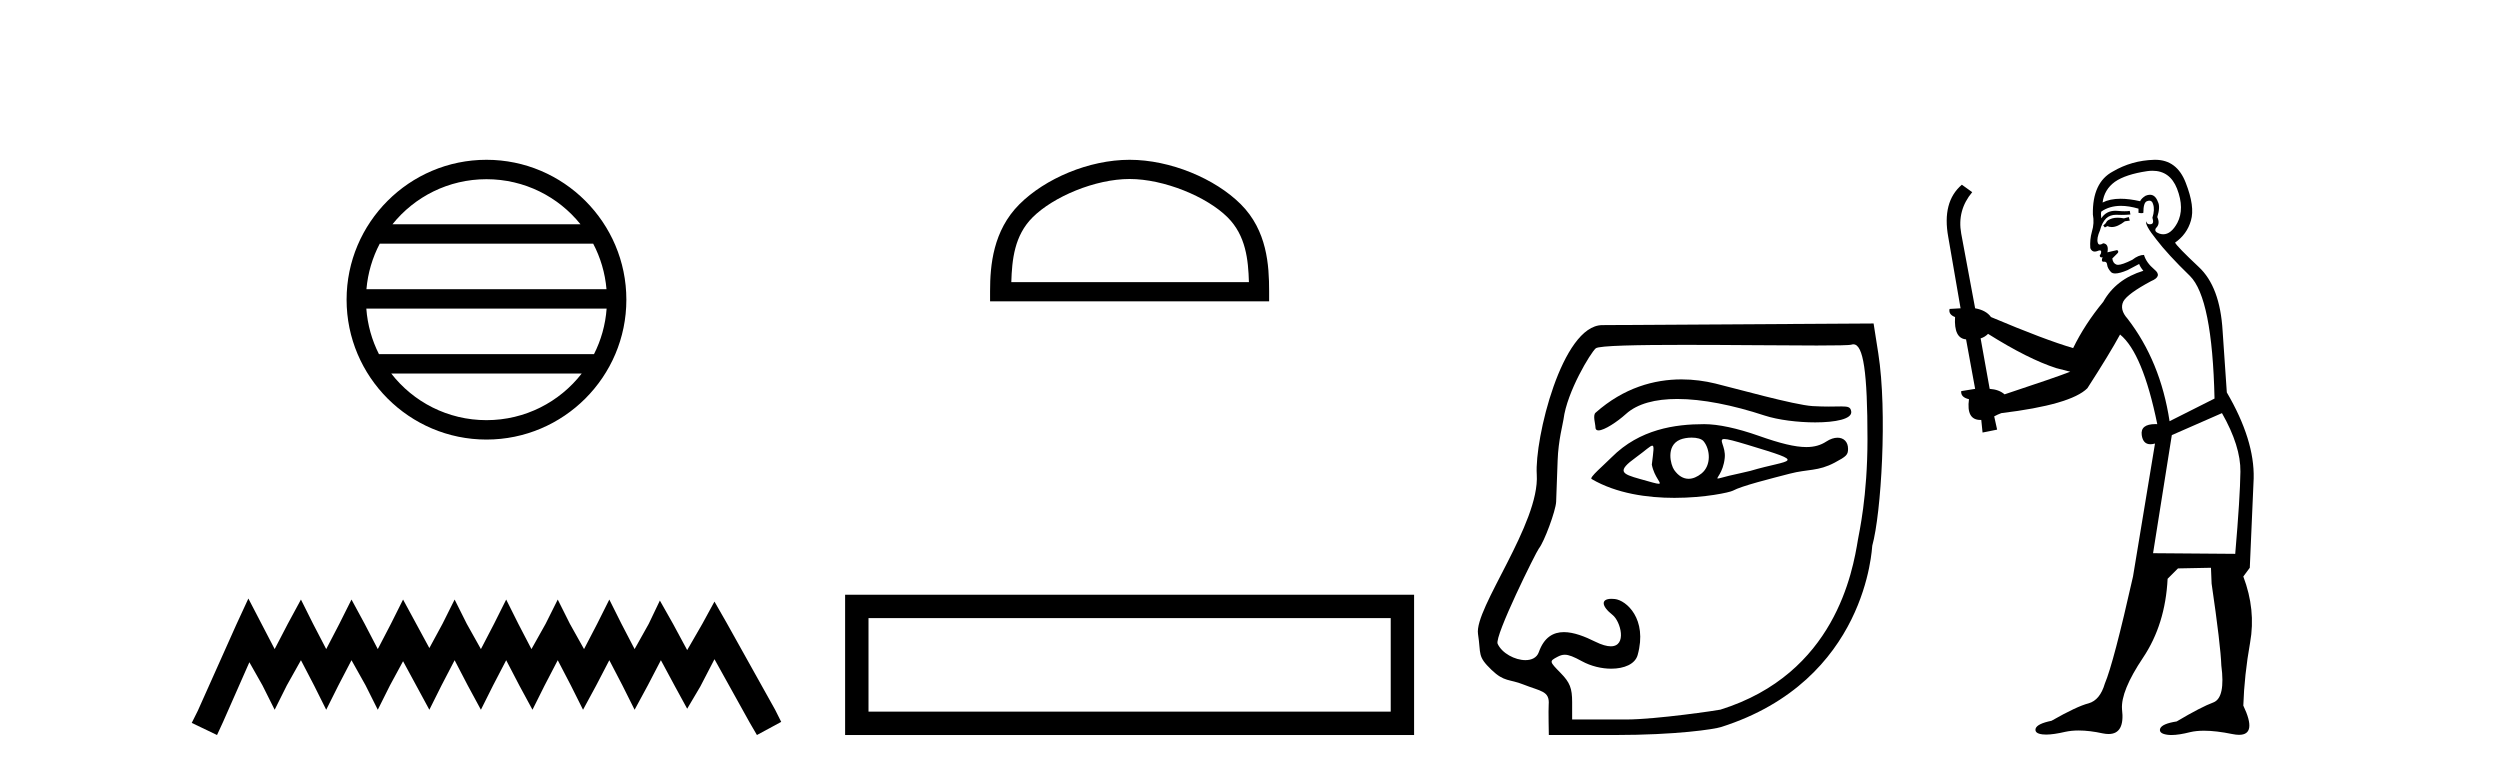
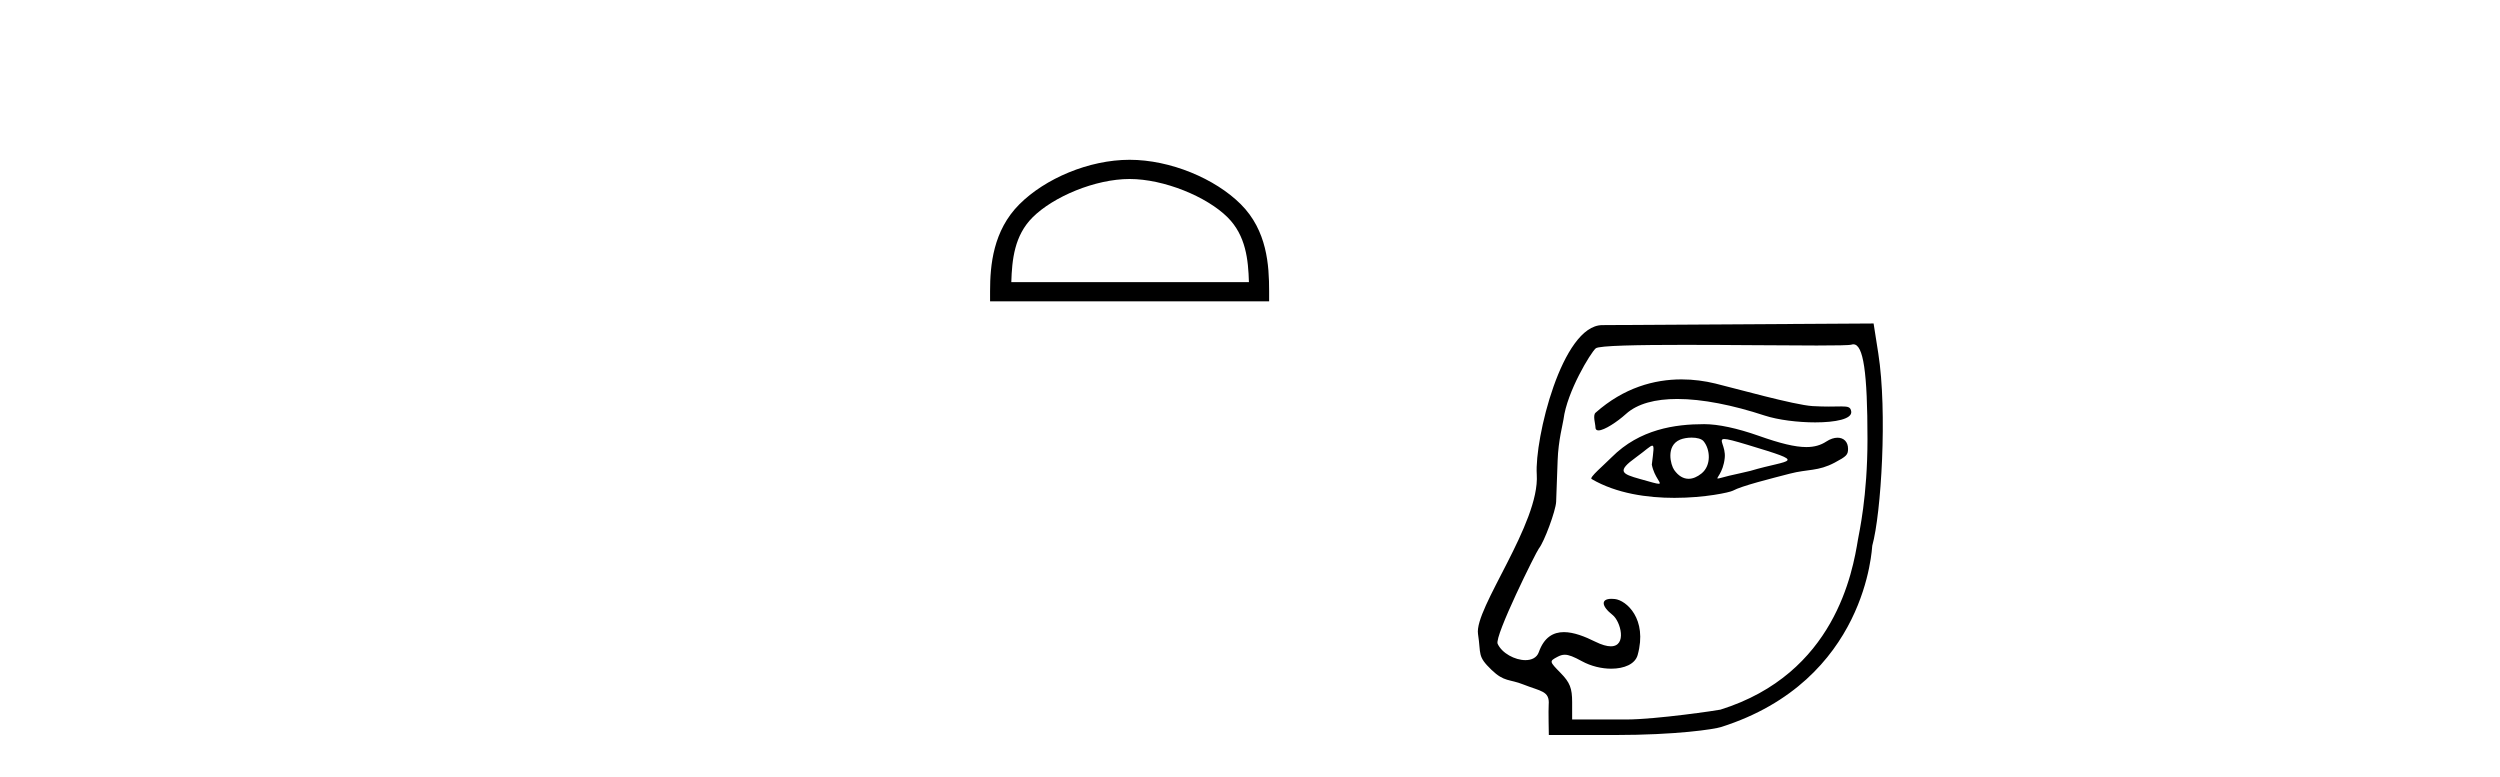
<svg xmlns="http://www.w3.org/2000/svg" width="132.0" height="41.0">
-   <path d="M 25.686 9.462 C 27.694 9.462 29.484 10.389 30.649 11.84 L 20.723 11.84 C 21.888 10.389 23.677 9.462 25.686 9.462 ZM 31.32 12.865 C 31.703 13.594 31.949 14.407 32.023 15.27 L 19.348 15.27 C 19.422 14.407 19.668 13.594 20.051 12.865 ZM 32.03 16.295 C 31.967 17.155 31.734 17.968 31.363 18.699 L 20.009 18.699 C 19.638 17.968 19.405 17.155 19.342 16.295 ZM 30.713 19.724 C 29.55 21.221 27.732 22.184 25.686 22.184 C 23.64 22.184 21.822 21.221 20.659 19.724 ZM 25.686 8.437 C 21.614 8.437 18.3 11.752 18.3 15.823 C 18.3 19.895 21.614 23.209 25.686 23.209 C 29.757 23.209 33.072 19.895 33.072 15.823 C 33.072 11.752 29.757 8.437 25.686 8.437 Z" style="fill:#000000;stroke:none" />
-   <path d="M 13.114 31.602 L 12.473 32.99 L 10.444 37.528 L 10.124 38.169 L 11.459 38.809 L 11.779 38.115 L 13.167 34.966 L 13.861 36.193 L 14.502 37.475 L 15.142 36.193 L 15.89 34.859 L 16.584 36.193 L 17.224 37.475 L 17.865 36.193 L 18.559 34.859 L 19.306 36.193 L 19.947 37.475 L 20.588 36.193 L 21.282 34.912 L 21.976 36.193 L 22.67 37.475 L 23.31 36.193 L 24.004 34.859 L 24.698 36.193 L 25.392 37.475 L 26.033 36.193 L 26.727 34.859 L 27.421 36.193 L 28.115 37.475 L 28.755 36.193 L 29.449 34.859 L 30.143 36.193 L 30.784 37.475 L 31.478 36.193 L 32.172 34.859 L 32.866 36.193 L 33.507 37.475 L 34.201 36.193 L 34.895 34.859 L 35.642 36.247 L 36.283 37.421 L 36.977 36.247 L 37.724 34.805 L 39.593 38.169 L 39.966 38.809 L 41.248 38.115 L 40.927 37.475 L 38.365 32.884 L 37.724 31.763 L 37.084 32.937 L 36.283 34.325 L 35.535 32.937 L 34.841 31.709 L 34.254 32.937 L 33.507 34.272 L 32.813 32.937 L 32.172 31.656 L 31.531 32.937 L 30.837 34.272 L 30.09 32.937 L 29.449 31.656 L 28.809 32.937 L 28.061 34.272 L 27.367 32.937 L 26.727 31.656 L 26.086 32.937 L 25.392 34.272 L 24.645 32.937 L 24.004 31.656 L 23.364 32.937 L 22.67 34.218 L 21.976 32.937 L 21.282 31.656 L 20.641 32.937 L 19.947 34.272 L 19.253 32.937 L 18.559 31.656 L 17.918 32.937 L 17.224 34.272 L 16.53 32.937 L 15.89 31.656 L 15.196 32.937 L 14.502 34.272 L 13.808 32.937 L 13.114 31.602 Z" style="fill:#000000;stroke:none" />
  <path d="M 59.643 9.451 C 61.456 9.451 63.724 10.382 64.822 11.48 C 65.782 12.44 65.908 13.713 65.943 14.896 L 53.397 14.896 C 53.433 13.713 53.558 12.44 54.518 11.48 C 55.616 10.382 57.831 9.451 59.643 9.451 ZM 59.643 8.437 C 57.493 8.437 55.18 9.43 53.824 10.786 C 52.434 12.176 52.276 14.007 52.276 15.377 L 52.276 15.911 L 67.01 15.911 L 67.01 15.377 C 67.01 14.007 66.906 12.176 65.516 10.786 C 64.16 9.43 61.793 8.437 59.643 8.437 Z" style="fill:#000000;stroke:none" />
-   <path d="M 44.622 31.402 L 44.622 38.809 L 74.664 38.809 L 74.664 31.402 L 44.622 31.402 M 73.43 32.636 L 73.43 37.574 L 45.857 37.574 L 45.857 32.636 L 73.43 32.636 Z" style="fill:#000000;stroke:none" />
  <path d="M 88.783 20.032 C 87.349 20.032 85.738 20.466 84.244 21.793 C 84.089 21.931 84.24 22.387 84.24 22.565 C 84.24 22.677 84.3 22.725 84.4 22.725 C 84.708 22.725 85.39 22.273 85.851 21.857 C 86.458 21.309 87.404 21.066 88.558 21.066 C 89.887 21.066 91.493 21.389 93.174 21.941 C 93.883 22.173 94.929 22.302 95.842 22.302 C 96.913 22.302 97.801 22.125 97.745 21.728 C 97.712 21.496 97.589 21.459 97.225 21.459 C 97.059 21.459 96.843 21.467 96.562 21.467 C 96.325 21.467 96.042 21.461 95.704 21.442 C 94.745 21.385 91.54 20.485 90.564 20.249 C 90.022 20.117 89.42 20.032 88.783 20.032 ZM 91.045 23.181 C 91.215 23.181 91.573 23.276 92.27 23.486 C 95.549 24.477 94.546 24.229 92.42 24.862 C 92.284 24.902 91.44 25.083 91.297 25.119 C 90.935 25.209 90.764 25.266 90.704 25.266 C 90.57 25.266 90.982 24.987 91.066 24.179 C 91.13 23.571 90.701 23.181 91.045 23.181 ZM 89.318 23.106 C 89.585 23.106 89.841 23.164 89.952 23.3 C 90.307 23.736 90.362 24.576 89.842 24.998 C 89.615 25.181 89.383 25.28 89.158 25.28 C 88.883 25.28 88.62 25.132 88.395 24.812 C 88.212 24.552 87.942 23.535 88.709 23.213 C 88.869 23.146 89.098 23.106 89.318 23.106 ZM 87.24 23.531 C 87.351 23.531 87.304 23.808 87.216 24.532 C 87.347 25.218 87.794 25.543 87.579 25.543 C 87.468 25.543 87.184 25.457 86.592 25.291 C 85.62 25.019 85.35 24.889 86.385 24.144 C 86.882 23.785 87.133 23.531 87.24 23.531 ZM 89.98 22.395 C 88.441 22.395 86.577 22.661 85.102 24.137 C 84.656 24.584 83.904 25.214 84.035 25.291 C 85.353 26.065 86.999 26.287 88.411 26.287 C 90.025 26.287 91.333 25.997 91.495 25.908 C 91.967 25.65 93.514 25.267 94.499 25.01 C 95.462 24.759 95.991 24.894 96.873 24.426 C 97.499 24.094 97.577 24.009 97.577 23.7 C 97.577 23.323 97.345 23.111 97.022 23.111 C 96.843 23.111 96.637 23.176 96.427 23.314 C 96.133 23.506 95.801 23.605 95.374 23.605 C 94.777 23.605 93.991 23.411 92.858 23.01 C 91.725 22.61 90.72 22.395 89.98 22.395 ZM 97.858 18.18 C 98.387 18.18 98.603 19.657 98.603 23.188 C 98.603 26.233 98.159 28.13 98.101 28.485 C 97.821 30.187 96.894 35.575 90.839 37.469 C 90.749 37.497 87.437 37.989 85.866 37.989 L 83.009 37.989 L 83.009 37.072 C 83.009 36.334 82.891 36.036 82.403 35.536 C 81.799 34.919 81.798 34.914 82.234 34.681 C 82.37 34.609 82.487 34.57 82.619 34.57 C 82.836 34.57 83.091 34.675 83.525 34.912 C 84.007 35.176 84.568 35.307 85.072 35.307 C 85.756 35.307 86.335 35.065 86.468 34.585 C 86.998 32.675 85.866 31.693 85.262 31.628 C 85.198 31.621 85.14 31.618 85.087 31.618 C 84.524 31.618 84.535 31.991 85.144 32.47 C 85.569 32.805 85.919 34.125 85.05 34.125 C 84.847 34.125 84.577 34.053 84.226 33.879 C 83.687 33.612 83.099 33.376 82.574 33.376 C 82.015 33.376 81.528 33.645 81.25 34.432 C 81.145 34.729 80.868 34.855 80.543 34.855 C 79.993 34.855 79.304 34.495 79.075 33.991 C 78.895 33.597 81.113 29.13 81.252 28.961 C 81.533 28.617 82.141 26.974 82.164 26.498 C 82.172 26.329 82.208 25.347 82.243 24.315 C 82.279 23.248 82.526 22.36 82.553 22.142 C 82.735 20.682 83.991 18.613 84.257 18.391 C 84.432 18.245 86.495 18.209 88.958 18.209 C 91.357 18.209 94.136 18.243 95.922 18.243 C 96.947 18.243 97.645 18.232 97.756 18.197 C 97.791 18.186 97.825 18.18 97.858 18.18 ZM 98.926 17.08 L 84.599 17.166 C 82.47 17.179 81.02 23.177 81.141 25.055 C 81.309 27.635 77.831 32.129 78.039 33.475 C 78.208 34.564 77.986 34.631 78.756 35.373 C 79.427 36.018 79.697 35.847 80.436 36.142 C 81.345 36.504 81.832 36.475 81.771 37.208 C 81.75 37.468 81.778 38.809 81.778 38.809 L 85.25 38.809 C 88.526 38.809 90.506 38.504 90.871 38.388 C 98.596 35.938 98.834 28.893 98.856 28.812 C 99.328 27.11 99.658 21.736 99.174 18.662 L 98.926 17.08 Z" style="fill:#000000;stroke:none" />
-   <path d="M 112.4 11.461 L 112.144 11.53 Q 111.965 11.495 111.811 11.495 Q 111.657 11.495 111.529 11.53 Q 111.273 11.615 111.222 11.717 Q 111.171 11.82 111.051 11.905 L 111.136 12.008 L 111.273 11.94 Q 111.38 11.988 111.502 11.988 Q 111.805 11.988 112.195 11.683 L 112.452 11.649 L 112.4 11.461 ZM 113.649 9.016 Q 114.572 9.016 114.946 9.958 Q 115.356 11.017 114.963 11.769 Q 114.635 12.37 114.219 12.37 Q 114.115 12.37 114.006 12.332 Q 113.716 12.23 113.835 12.042 Q 114.074 11.82 113.904 11.461 Q 114.074 10.915 113.938 10.658 Q 113.8 10.283 113.517 10.283 Q 113.412 10.283 113.289 10.334 Q 113.067 10.47 112.998 10.624 Q 112.425 10.494 111.968 10.494 Q 111.404 10.494 111.017 10.693 Q 111.102 10.009 111.666 9.599 Q 112.23 9.206 113.374 9.036 Q 113.517 9.016 113.649 9.016 ZM 104.97 17.628 Q 107.088 18.96 108.574 19.438 L 109.309 19.626 Q 108.574 19.917 105.841 20.822 Q 105.551 20.566 105.055 20.532 L 104.577 17.867 Q 104.799 17.799 104.97 17.628 ZM 113.488 10.595 Q 113.633 10.595 113.682 10.778 Q 113.784 11.068 113.647 11.495 Q 113.75 11.82 113.562 11.837 Q 113.53 11.842 113.503 11.842 Q 113.352 11.842 113.323 11.683 L 113.323 11.683 Q 113.237 11.871 113.852 12.64 Q 114.45 13.426 115.629 14.57 Q 116.808 15.732 116.927 21.044 L 114.553 22.24 Q 114.074 19.08 112.332 16.825 Q 111.905 16.347 112.11 15.92 Q 112.332 15.51 113.579 14.843 Q 114.194 14.587 113.75 14.228 Q 113.323 13.87 113.203 13.46 Q 112.913 13.46 112.588 13.716 Q 112.052 13.984 111.831 13.984 Q 111.784 13.984 111.751 13.972 Q 111.563 13.904 111.529 13.648 L 111.786 13.391 Q 111.905 13.289 111.786 13.204 L 111.273 13.323 Q 111.358 12.879 111.051 12.845 Q 110.943 12.914 110.874 12.914 Q 110.789 12.914 110.761 12.811 Q 110.692 12.589 110.88 12.162 Q 110.983 11.752 111.205 11.53 Q 111.41 11.34 111.731 11.34 Q 111.758 11.34 111.786 11.342 Q 111.905 11.347 112.023 11.347 Q 112.258 11.347 112.486 11.325 L 112.452 11.137 Q 112.324 11.154 112.174 11.154 Q 112.025 11.154 111.854 11.137 Q 111.774 11.128 111.701 11.128 Q 111.201 11.128 110.948 11.53 Q 110.914 11.273 110.948 11.171 Q 111.381 10.869 111.984 10.869 Q 112.406 10.869 112.913 11.017 L 112.913 11.239 Q 112.99 11.256 113.054 11.256 Q 113.118 11.256 113.169 11.239 Q 113.169 10.693 113.357 10.624 Q 113.43 10.595 113.488 10.595 ZM 117.32 21.813 Q 118.311 23.555 118.294 24.905 Q 118.277 26.254 118.02 29.243 L 113.682 29.209 L 114.672 22.974 L 117.32 21.813 ZM 113.796 8.437 Q 113.765 8.437 113.733 8.438 Q 112.554 8.472 111.563 9.053 Q 110.47 9.633 110.504 11.325 Q 110.59 11.786 110.453 12.23 Q 110.334 12.657 110.368 13.101 Q 110.441 13.284 110.601 13.284 Q 110.665 13.284 110.744 13.255 Q 110.823 13.22 110.871 13.22 Q 110.987 13.22 110.914 13.426 Q 110.846 13.46 110.88 13.545 Q 110.903 13.591 110.956 13.591 Q 110.983 13.591 111.017 13.579 L 111.017 13.579 Q 110.921 13.82 111.065 13.82 Q 111.074 13.82 111.085 13.819 Q 111.099 13.817 111.112 13.817 Q 111.24 13.817 111.256 13.972 Q 111.273 14.16 111.461 14.365 Q 111.535 14.439 111.685 14.439 Q 111.917 14.439 112.332 14.263 L 112.947 13.938 Q 112.998 14.092 113.169 14.297 Q 111.717 14.741 111.051 15.937 Q 110.077 17.115 109.462 18.379 Q 107.993 17.952 105.124 16.74 Q 104.867 16.381 104.287 16.278 L 103.552 12.332 Q 103.33 11.102 104.133 10.146 L 103.586 9.753 Q 102.527 10.658 102.869 12.52 L 103.518 16.278 L 102.937 16.312 Q 102.869 16.603 103.227 16.74 Q 103.159 17.867 103.808 17.918 L 104.287 20.532 Q 103.911 20.6 103.552 20.651 Q 103.518 20.976 103.962 21.078 Q 103.813 22.173 104.565 22.173 Q 104.588 22.173 104.611 22.172 L 104.679 22.838 L 105.448 22.684 L 105.294 21.984 Q 105.482 21.881 105.67 21.813 Q 109.343 21.369 110.214 20.498 Q 111.393 18.67 111.939 17.662 Q 113.135 18.636 113.904 22.394 Q 113.856 22.392 113.811 22.392 Q 113.003 22.392 113.084 22.974 Q 113.151 23.456 113.542 23.456 Q 113.65 23.456 113.784 23.419 L 113.784 23.419 L 112.623 30.439 Q 111.598 35 111.136 36.093 Q 110.88 36.964 110.282 37.135 Q 109.667 37.289 108.318 38.058 Q 107.566 38.211 107.481 38.468 Q 107.413 38.724 107.84 38.775 Q 107.927 38.786 108.033 38.786 Q 108.422 38.786 109.052 38.639 Q 109.374 38.57 109.755 38.57 Q 110.327 38.57 111.034 38.724 Q 111.196 38.756 111.333 38.756 Q 112.204 38.756 112.042 37.443 Q 111.973 36.486 113.152 34.727 Q 114.331 32.967 114.45 30.559 L 114.997 30.012 L 116.739 29.978 L 116.773 30.815 Q 117.252 34.095 117.286 35.137 Q 117.508 36.828 116.876 37.084 Q 116.227 37.323 114.929 38.092 Q 114.16 38.211 114.057 38.468 Q 113.972 38.724 114.416 38.792 Q 114.523 38.809 114.653 38.809 Q 115.044 38.809 115.646 38.656 Q 115.961 38.582 116.372 38.582 Q 117.006 38.582 117.867 38.758 Q 118.067 38.799 118.222 38.799 Q 119.183 38.799 118.447 37.255 Q 118.499 35.649 118.806 33.924 Q 119.114 32.199 118.447 30.439 L 118.789 29.978 L 118.994 25.263 Q 119.045 23.231 117.576 20.72 Q 117.508 19.797 117.354 17.474 Q 117.218 15.134 116.09 14.092 Q 114.963 13.033 114.843 12.811 Q 115.475 12.367 115.68 11.649 Q 115.902 10.915 115.407 9.651 Q 114.941 8.437 113.796 8.437 Z" style="fill:#000000;stroke:none" />
</svg>